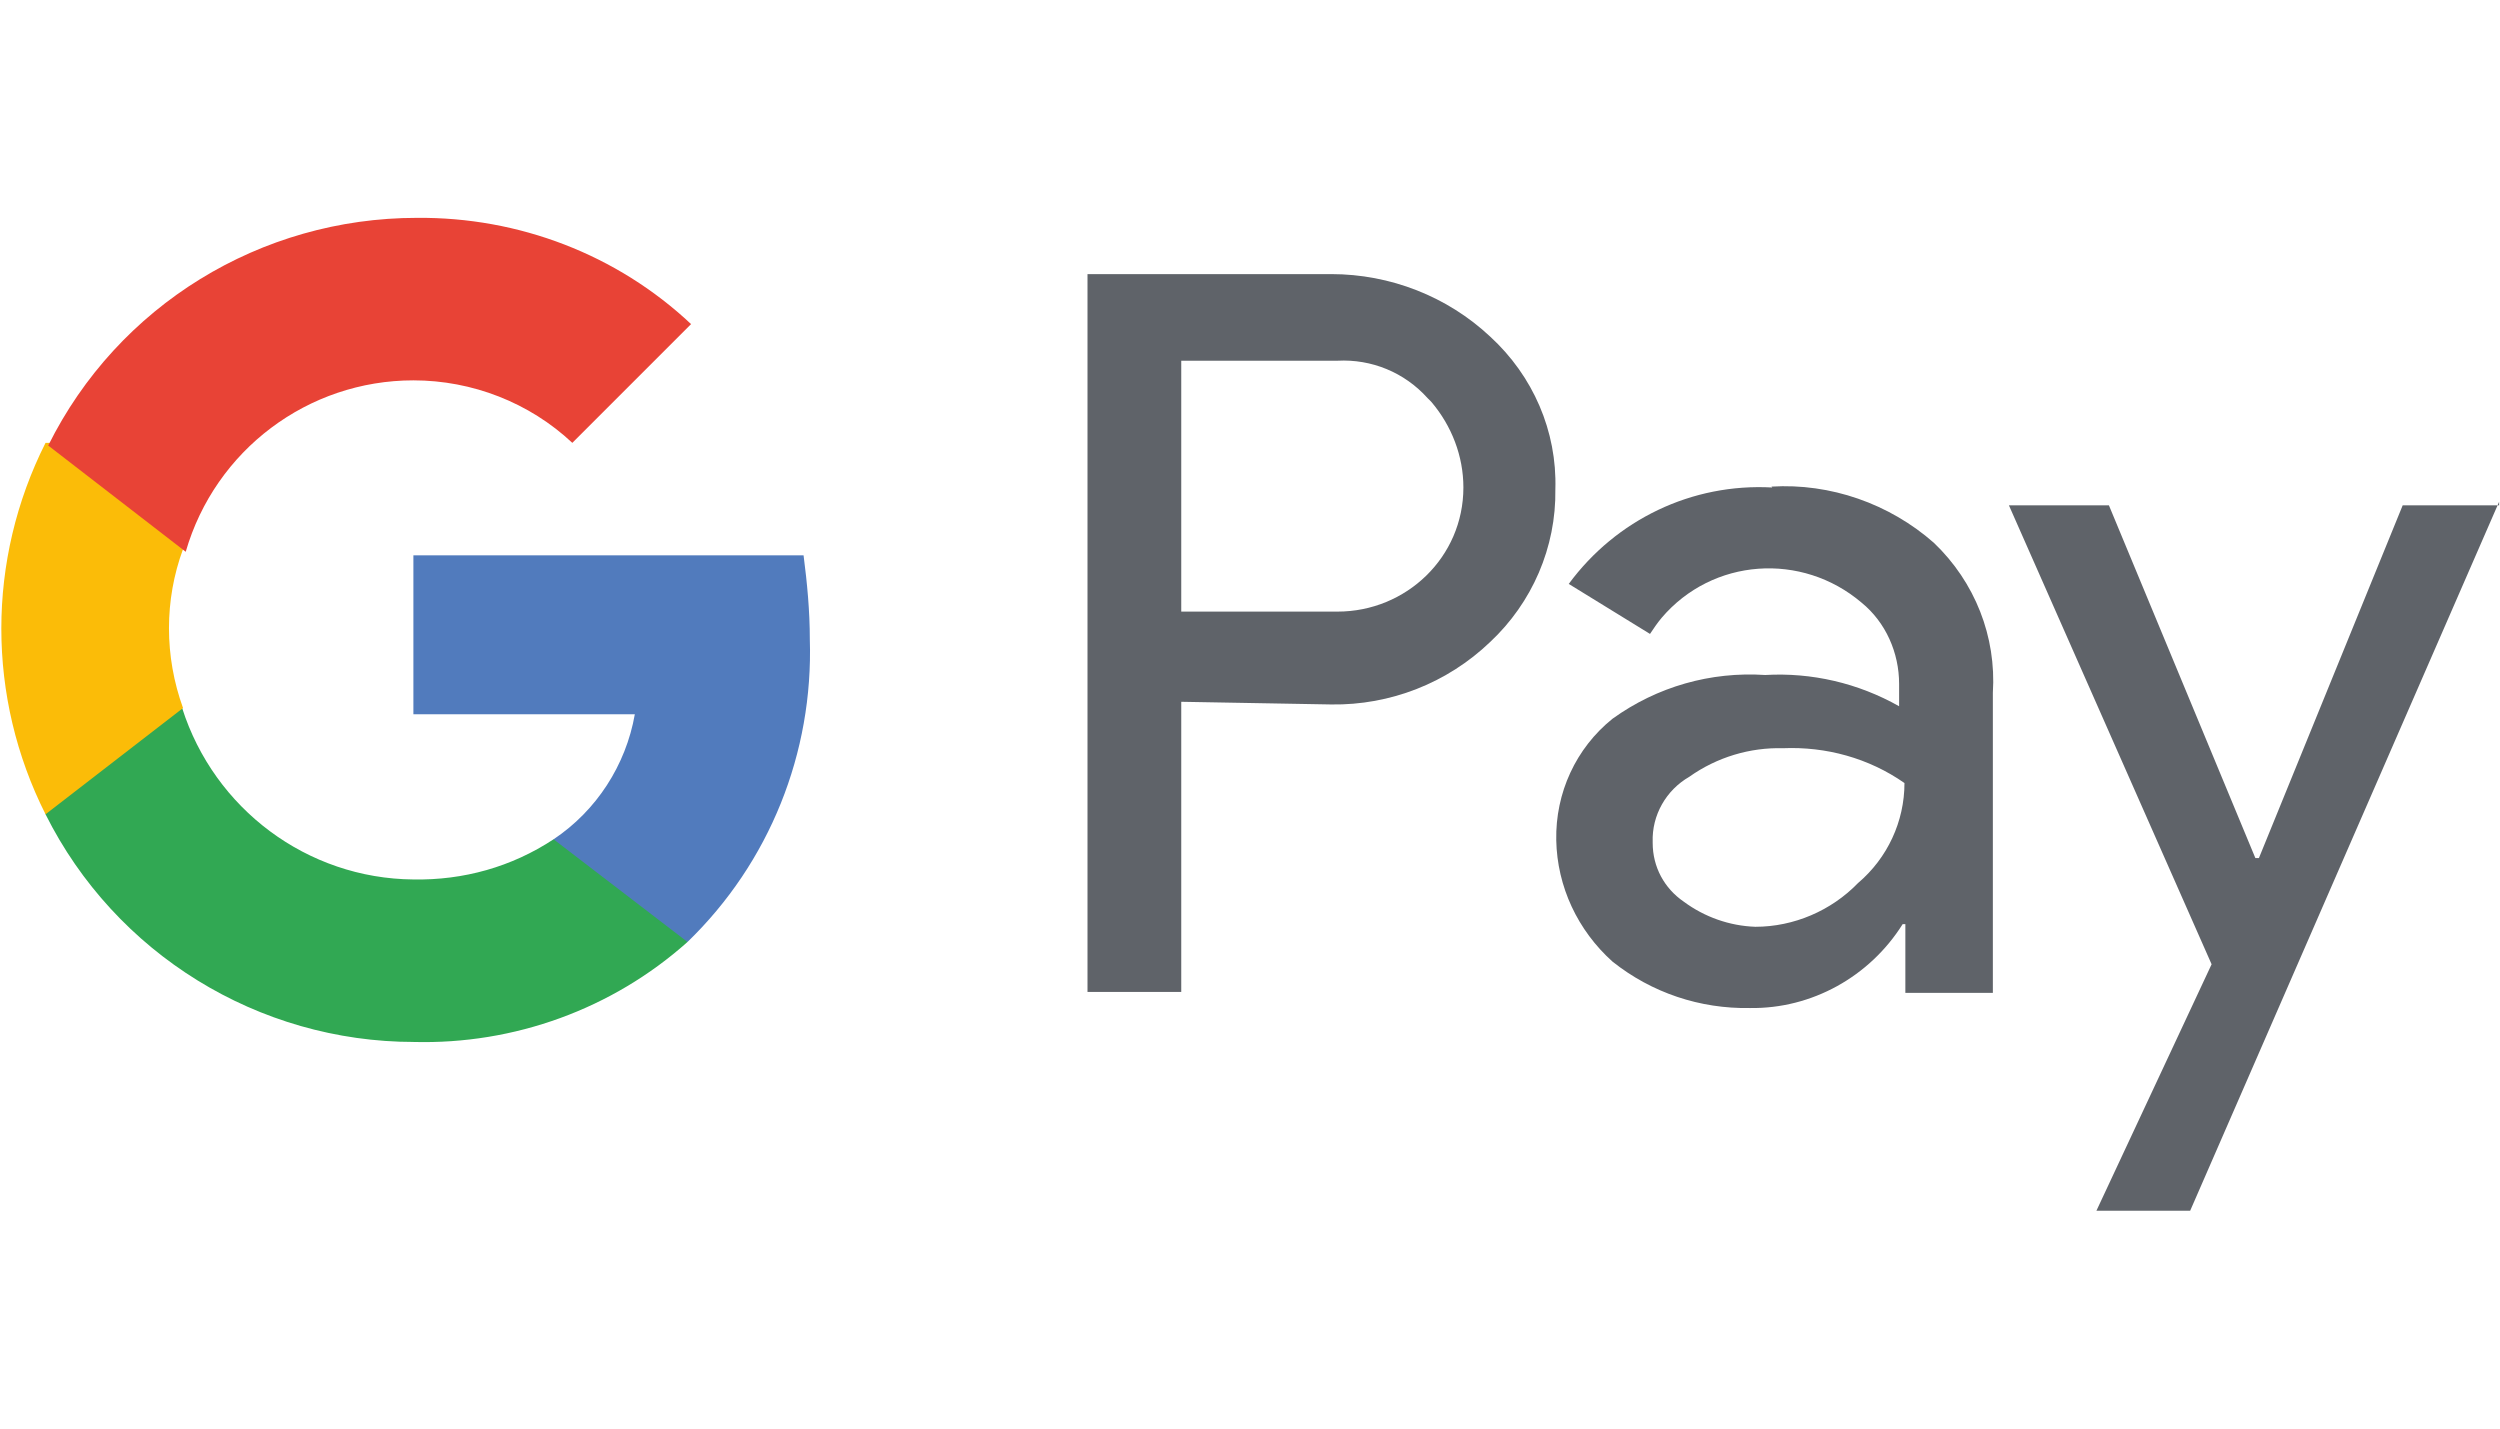
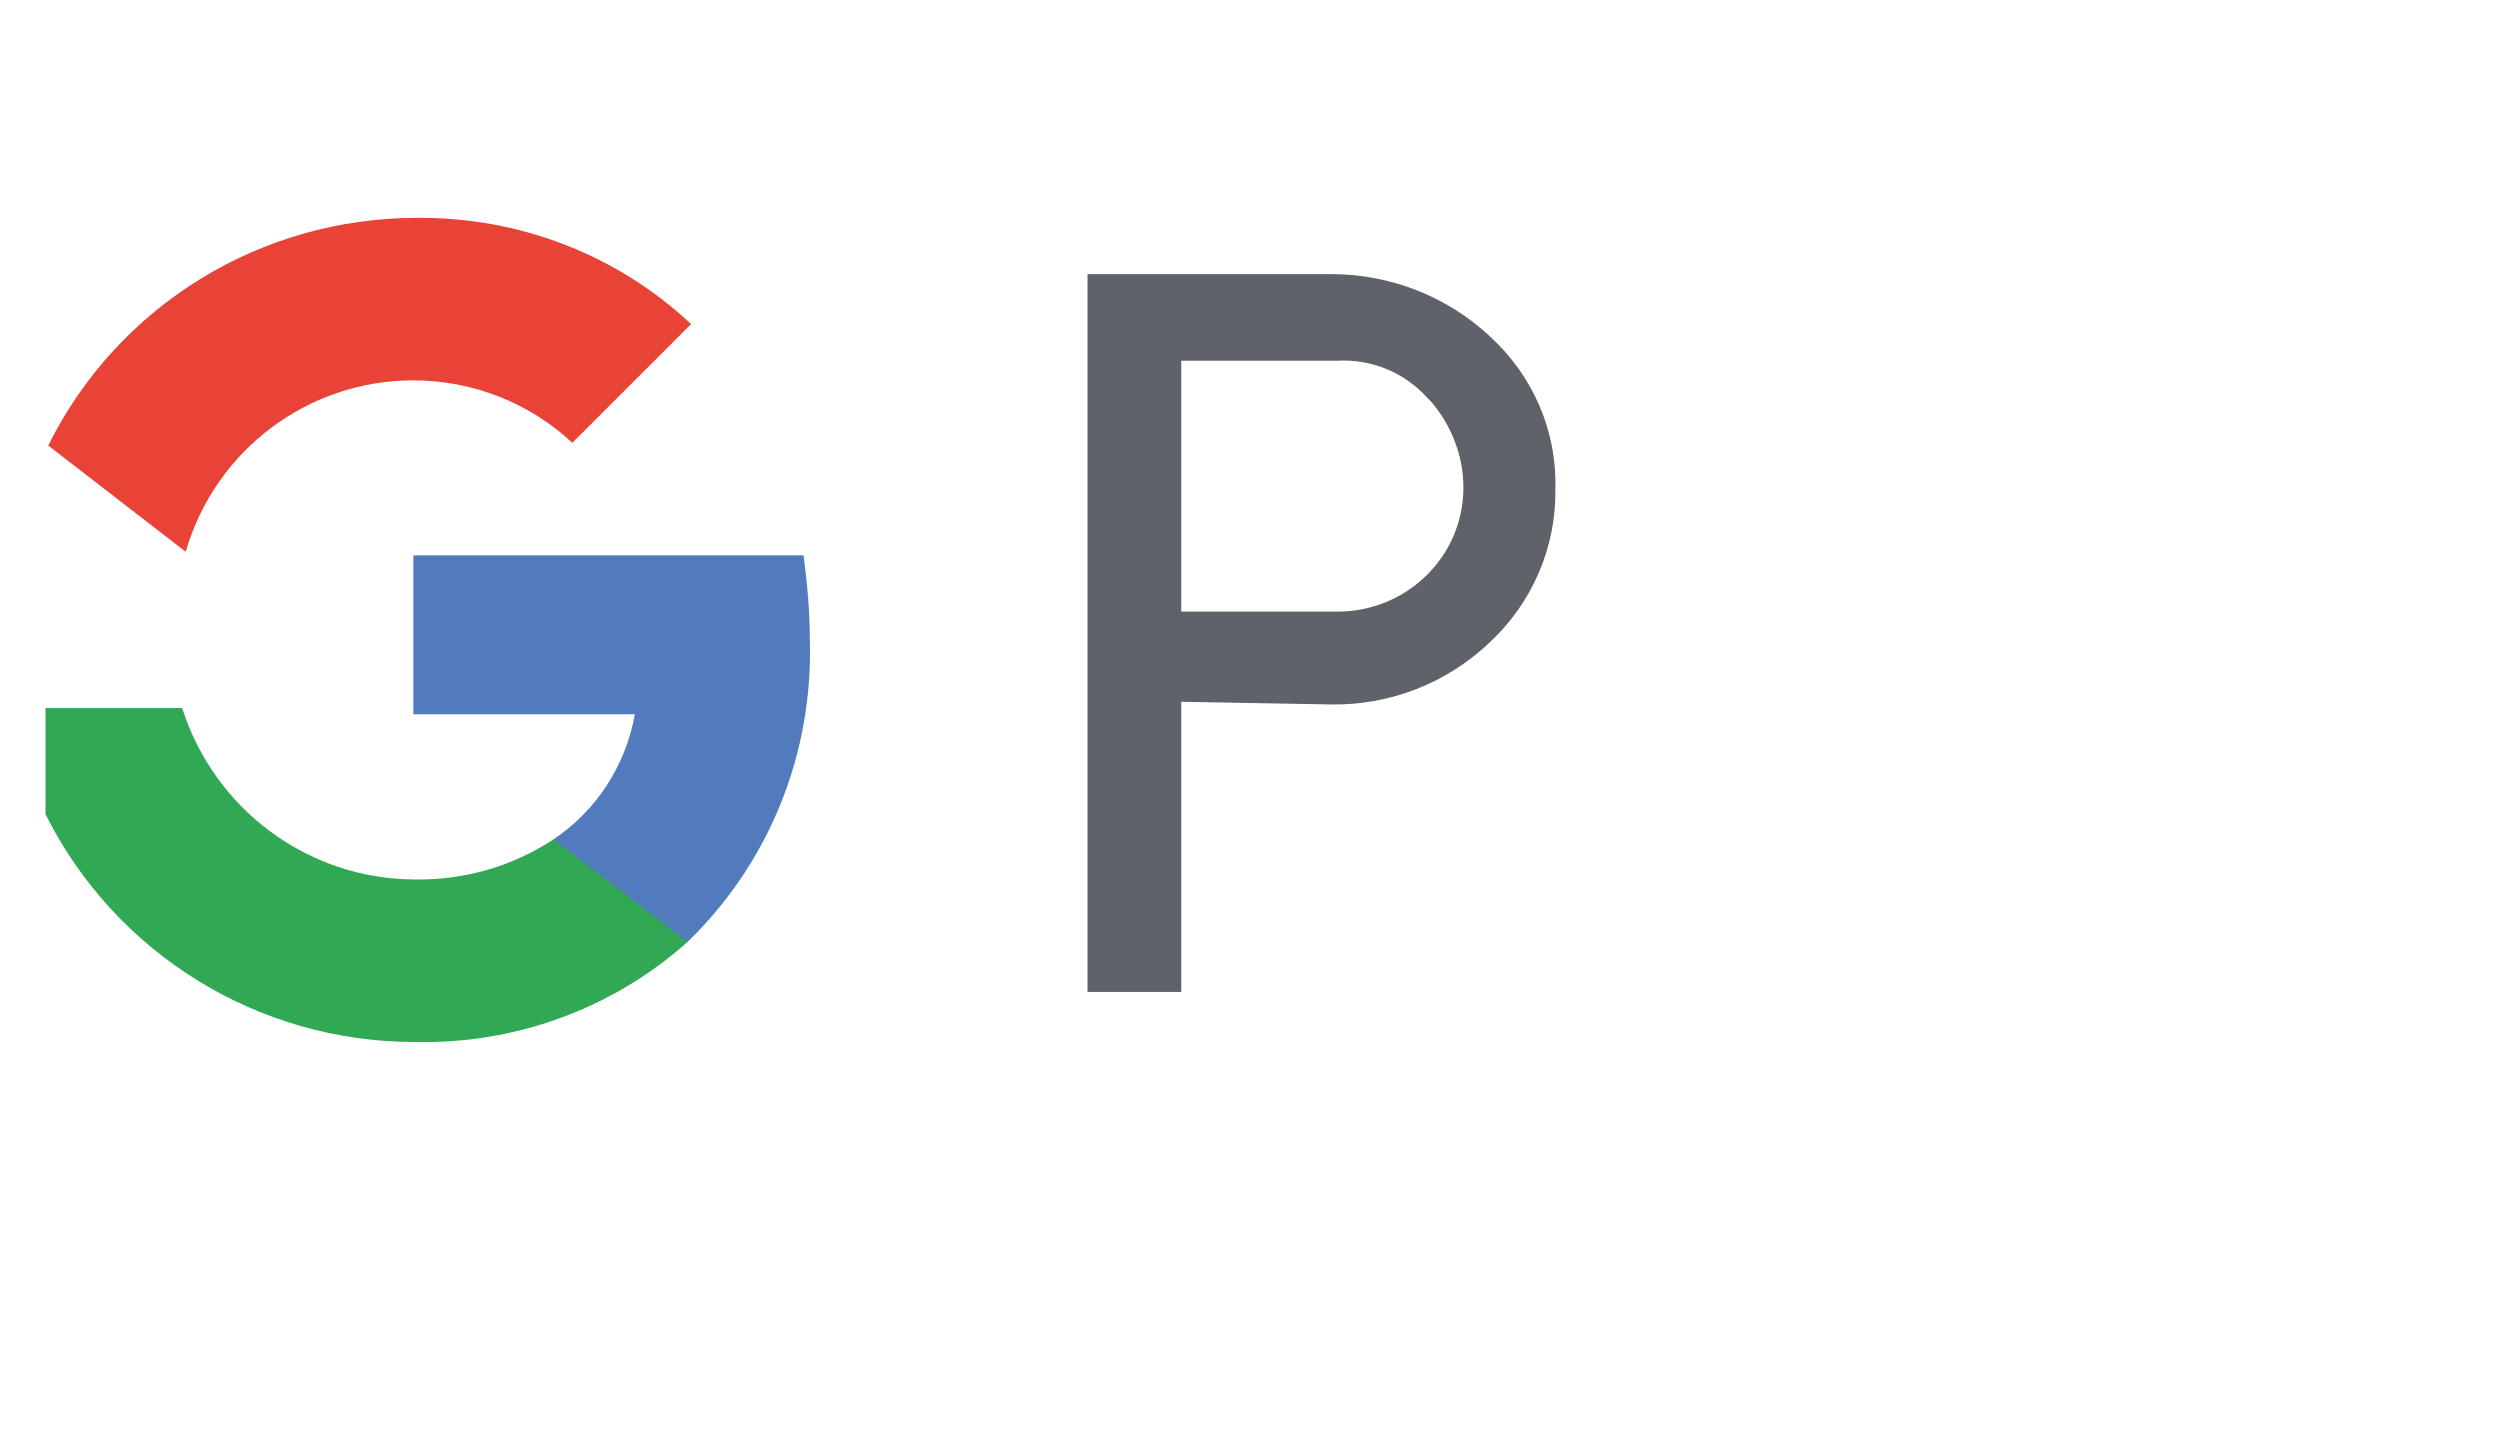
<svg xmlns="http://www.w3.org/2000/svg" id="Lag_1" viewBox="0 0 28 16">
  <defs>
    <style>.cls-1{fill:#fbbc08;}.cls-2{fill:#e84336;}.cls-3{fill:#31a853;}.cls-4{fill:#5f6369;}.cls-5{fill:#517bbd;}</style>
  </defs>
  <g id="Group_202">
    <path id="Path_199" class="cls-4" d="m13.23,7.86v3.25h-1.05V3.07h2.73c.66,0,1.3.25,1.78.7.48.44.75,1.06.73,1.71.01.65-.26,1.27-.73,1.71-.48.46-1.12.71-1.78.7l-1.68-.03h0Zm0-3.81v2.8h1.75c.77,0,1.41-.61,1.41-1.39,0-.35-.13-.69-.36-.96l-.04-.04c-.26-.29-.63-.44-1.01-.42h-1.75Z" />
-     <path id="Path_200" class="cls-4" d="m19.84,5.45c.66-.04,1.32.19,1.82.63.46.44.7,1.05.66,1.68v3.36h-.98v-.77h-.03c-.37.59-1.02.95-1.71.94-.56.01-1.1-.17-1.54-.52-.39-.35-.62-.84-.63-1.36-.01-.53.22-1.03.63-1.36.5-.36,1.1-.53,1.71-.49.52-.03,1.04.09,1.5.35v-.25c0-.35-.15-.69-.42-.91-.67-.57-1.67-.5-2.24.17-.05.06-.09.12-.13.18l-.91-.56c.53-.72,1.38-1.13,2.28-1.08Zm-1.33,3.99c0,.27.13.51.35.66.23.17.51.27.8.28.43,0,.85-.18,1.15-.49.33-.28.52-.69.52-1.12-.4-.28-.88-.41-1.36-.39-.37-.01-.74.1-1.05.32-.26.15-.42.43-.41.73h0Z" />
-     <path id="Path_201" class="cls-4" d="m27.99,5.62l-3.46,7.94h-1.05l1.29-2.76-2.27-5.14h1.12l1.64,3.95h.04l1.61-3.95h1.08v-.03Z" />
    <path id="Path_202" class="cls-5" d="m9.07,7.16c0-.32-.03-.63-.07-.94h-4.37v1.78h2.48c-.1.57-.43,1.08-.91,1.4v1.15h1.5c.92-.89,1.41-2.12,1.37-3.39Z" />
    <path id="Path_203" class="cls-3" d="m4.63,11.67c1.13.03,2.23-.37,3.07-1.12l-1.5-1.15c-.47.31-1.01.46-1.57.45-1.19-.01-2.23-.79-2.59-1.92H.51v1.19c.78,1.56,2.38,2.55,4.13,2.55Z" />
-     <path id="Path_204" class="cls-1" d="m2.05,7.93c-.21-.58-.21-1.21,0-1.78v-1.19H.51c-.66,1.31-.66,2.85,0,4.16l1.54-1.19Z" />
    <path id="Path_205" class="cls-2" d="m4.63,4.26c.66,0,1.3.25,1.78.7h0l1.33-1.33c-.83-.78-1.93-1.2-3.07-1.19-1.75,0-3.35.98-4.13,2.55l1.54,1.19c.33-1.14,1.37-1.92,2.55-1.92Z" />
  </g>
</svg>